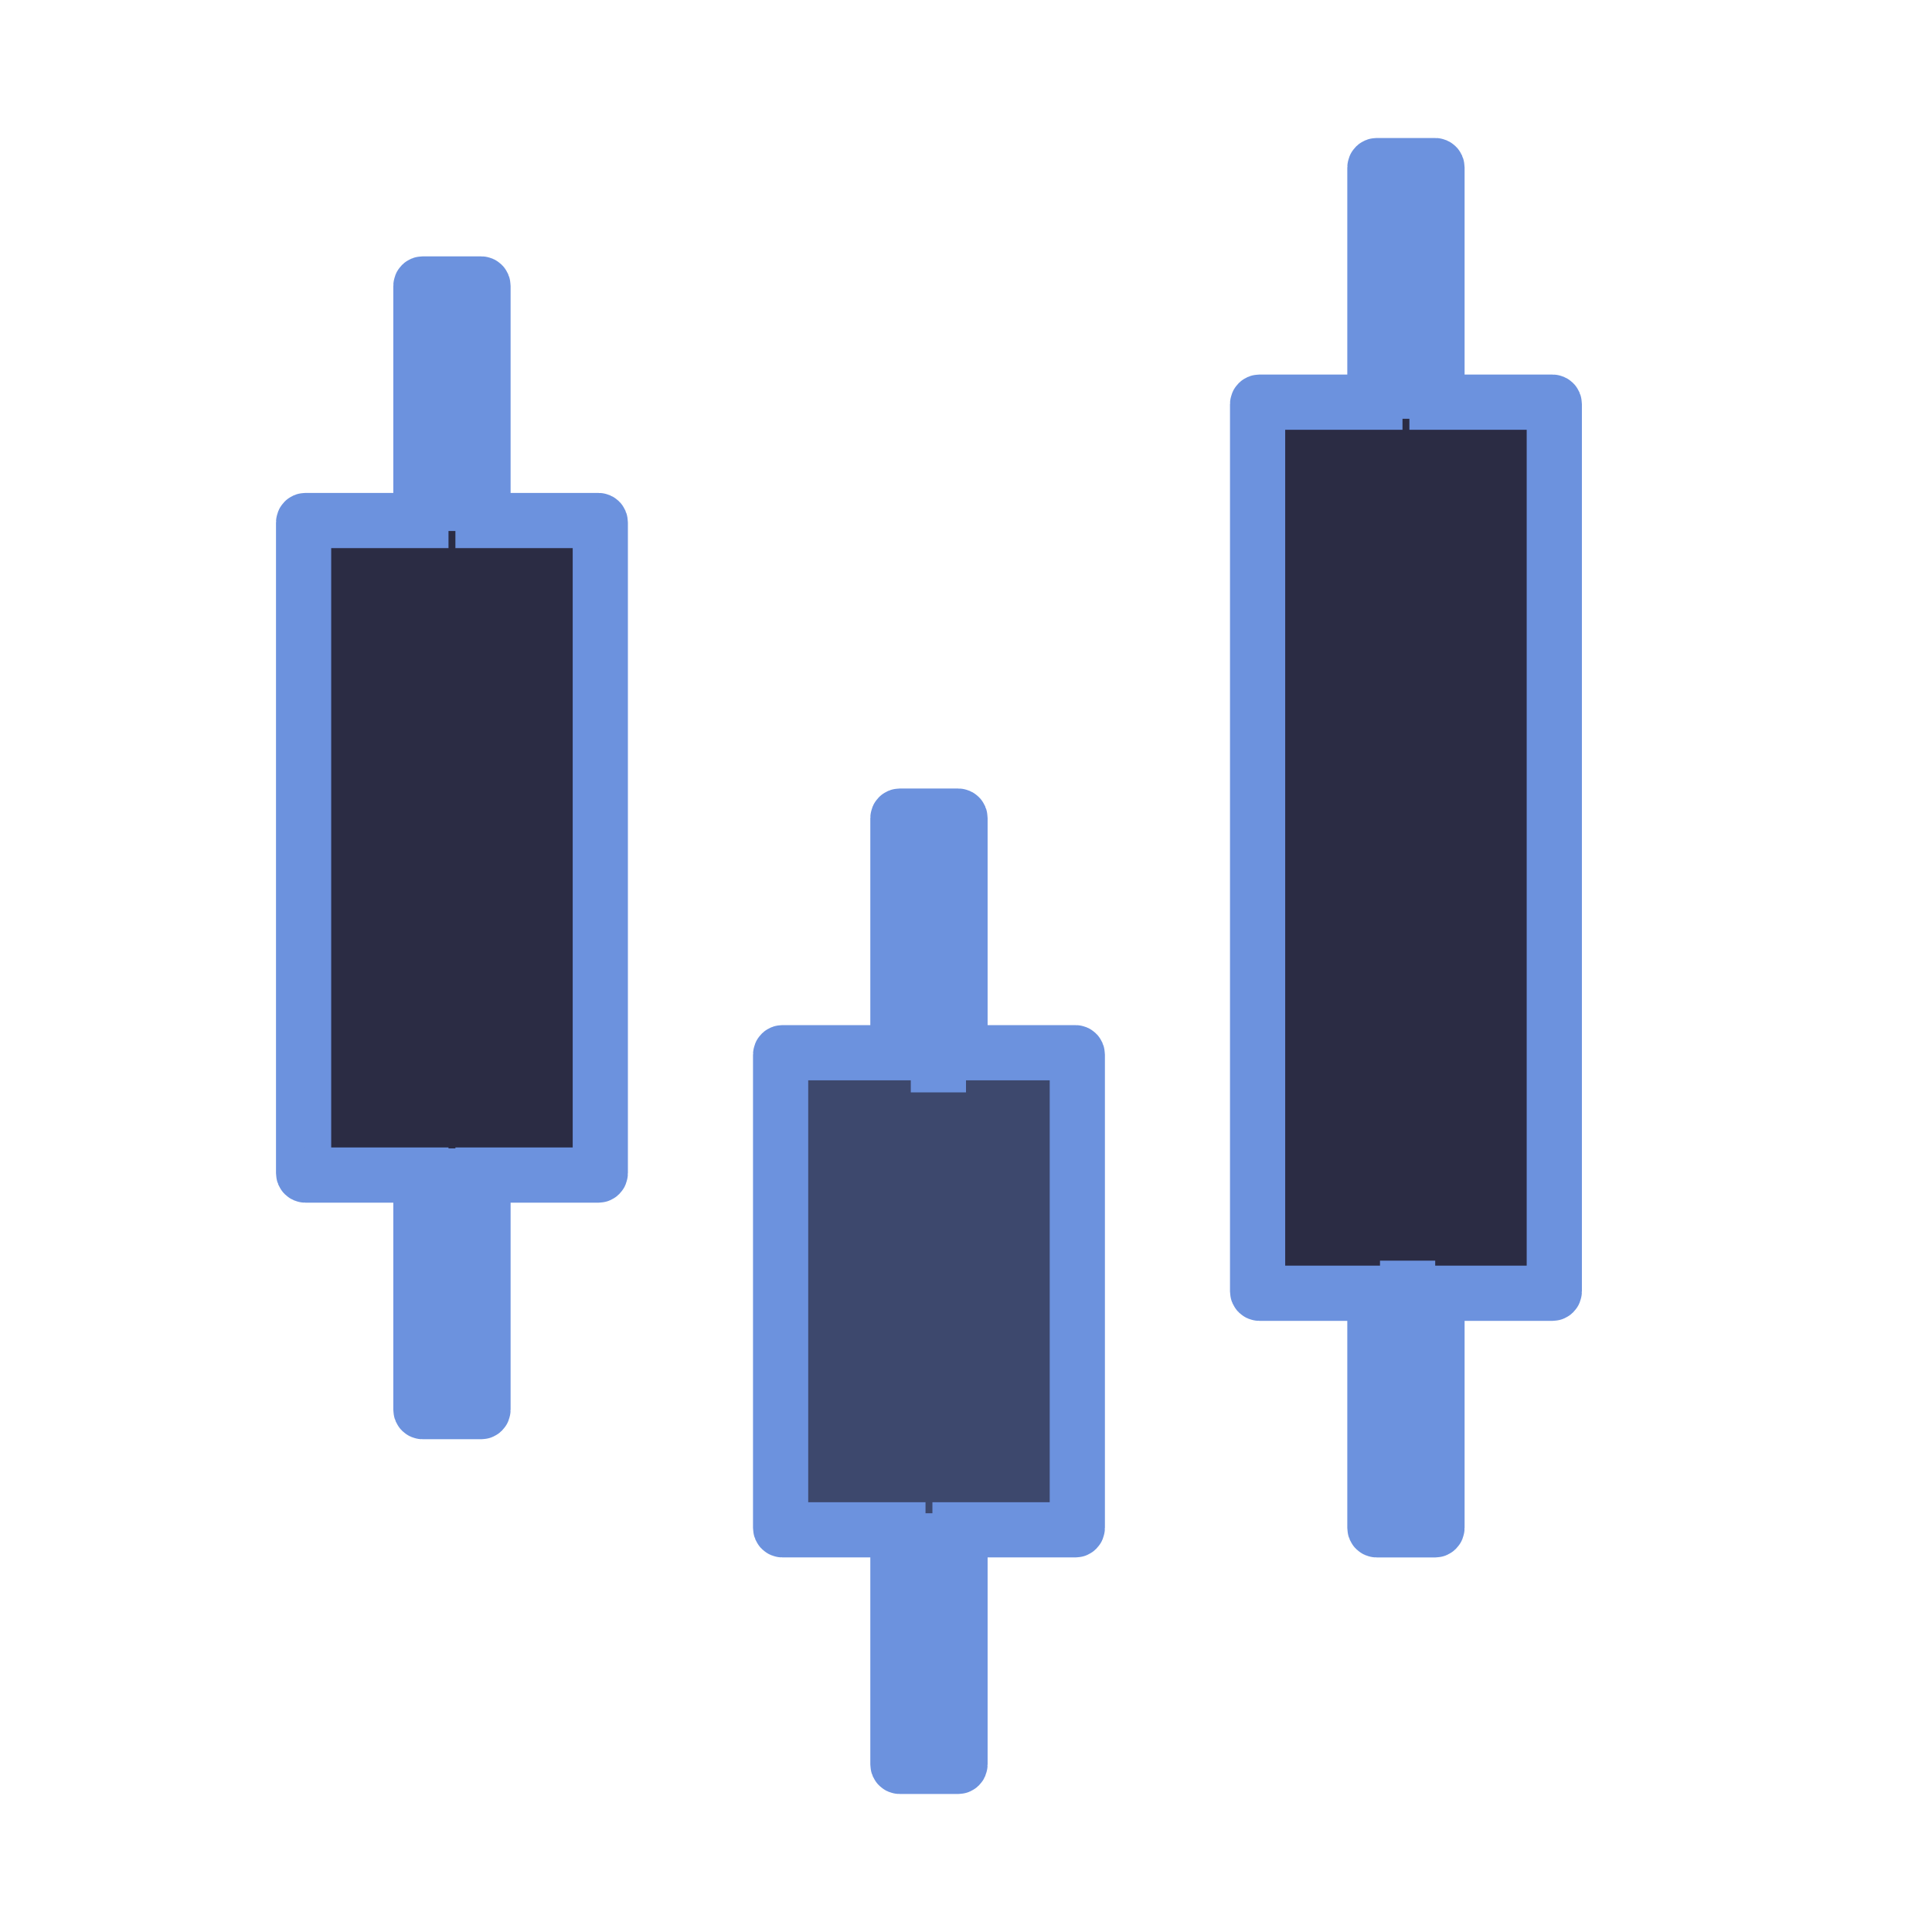
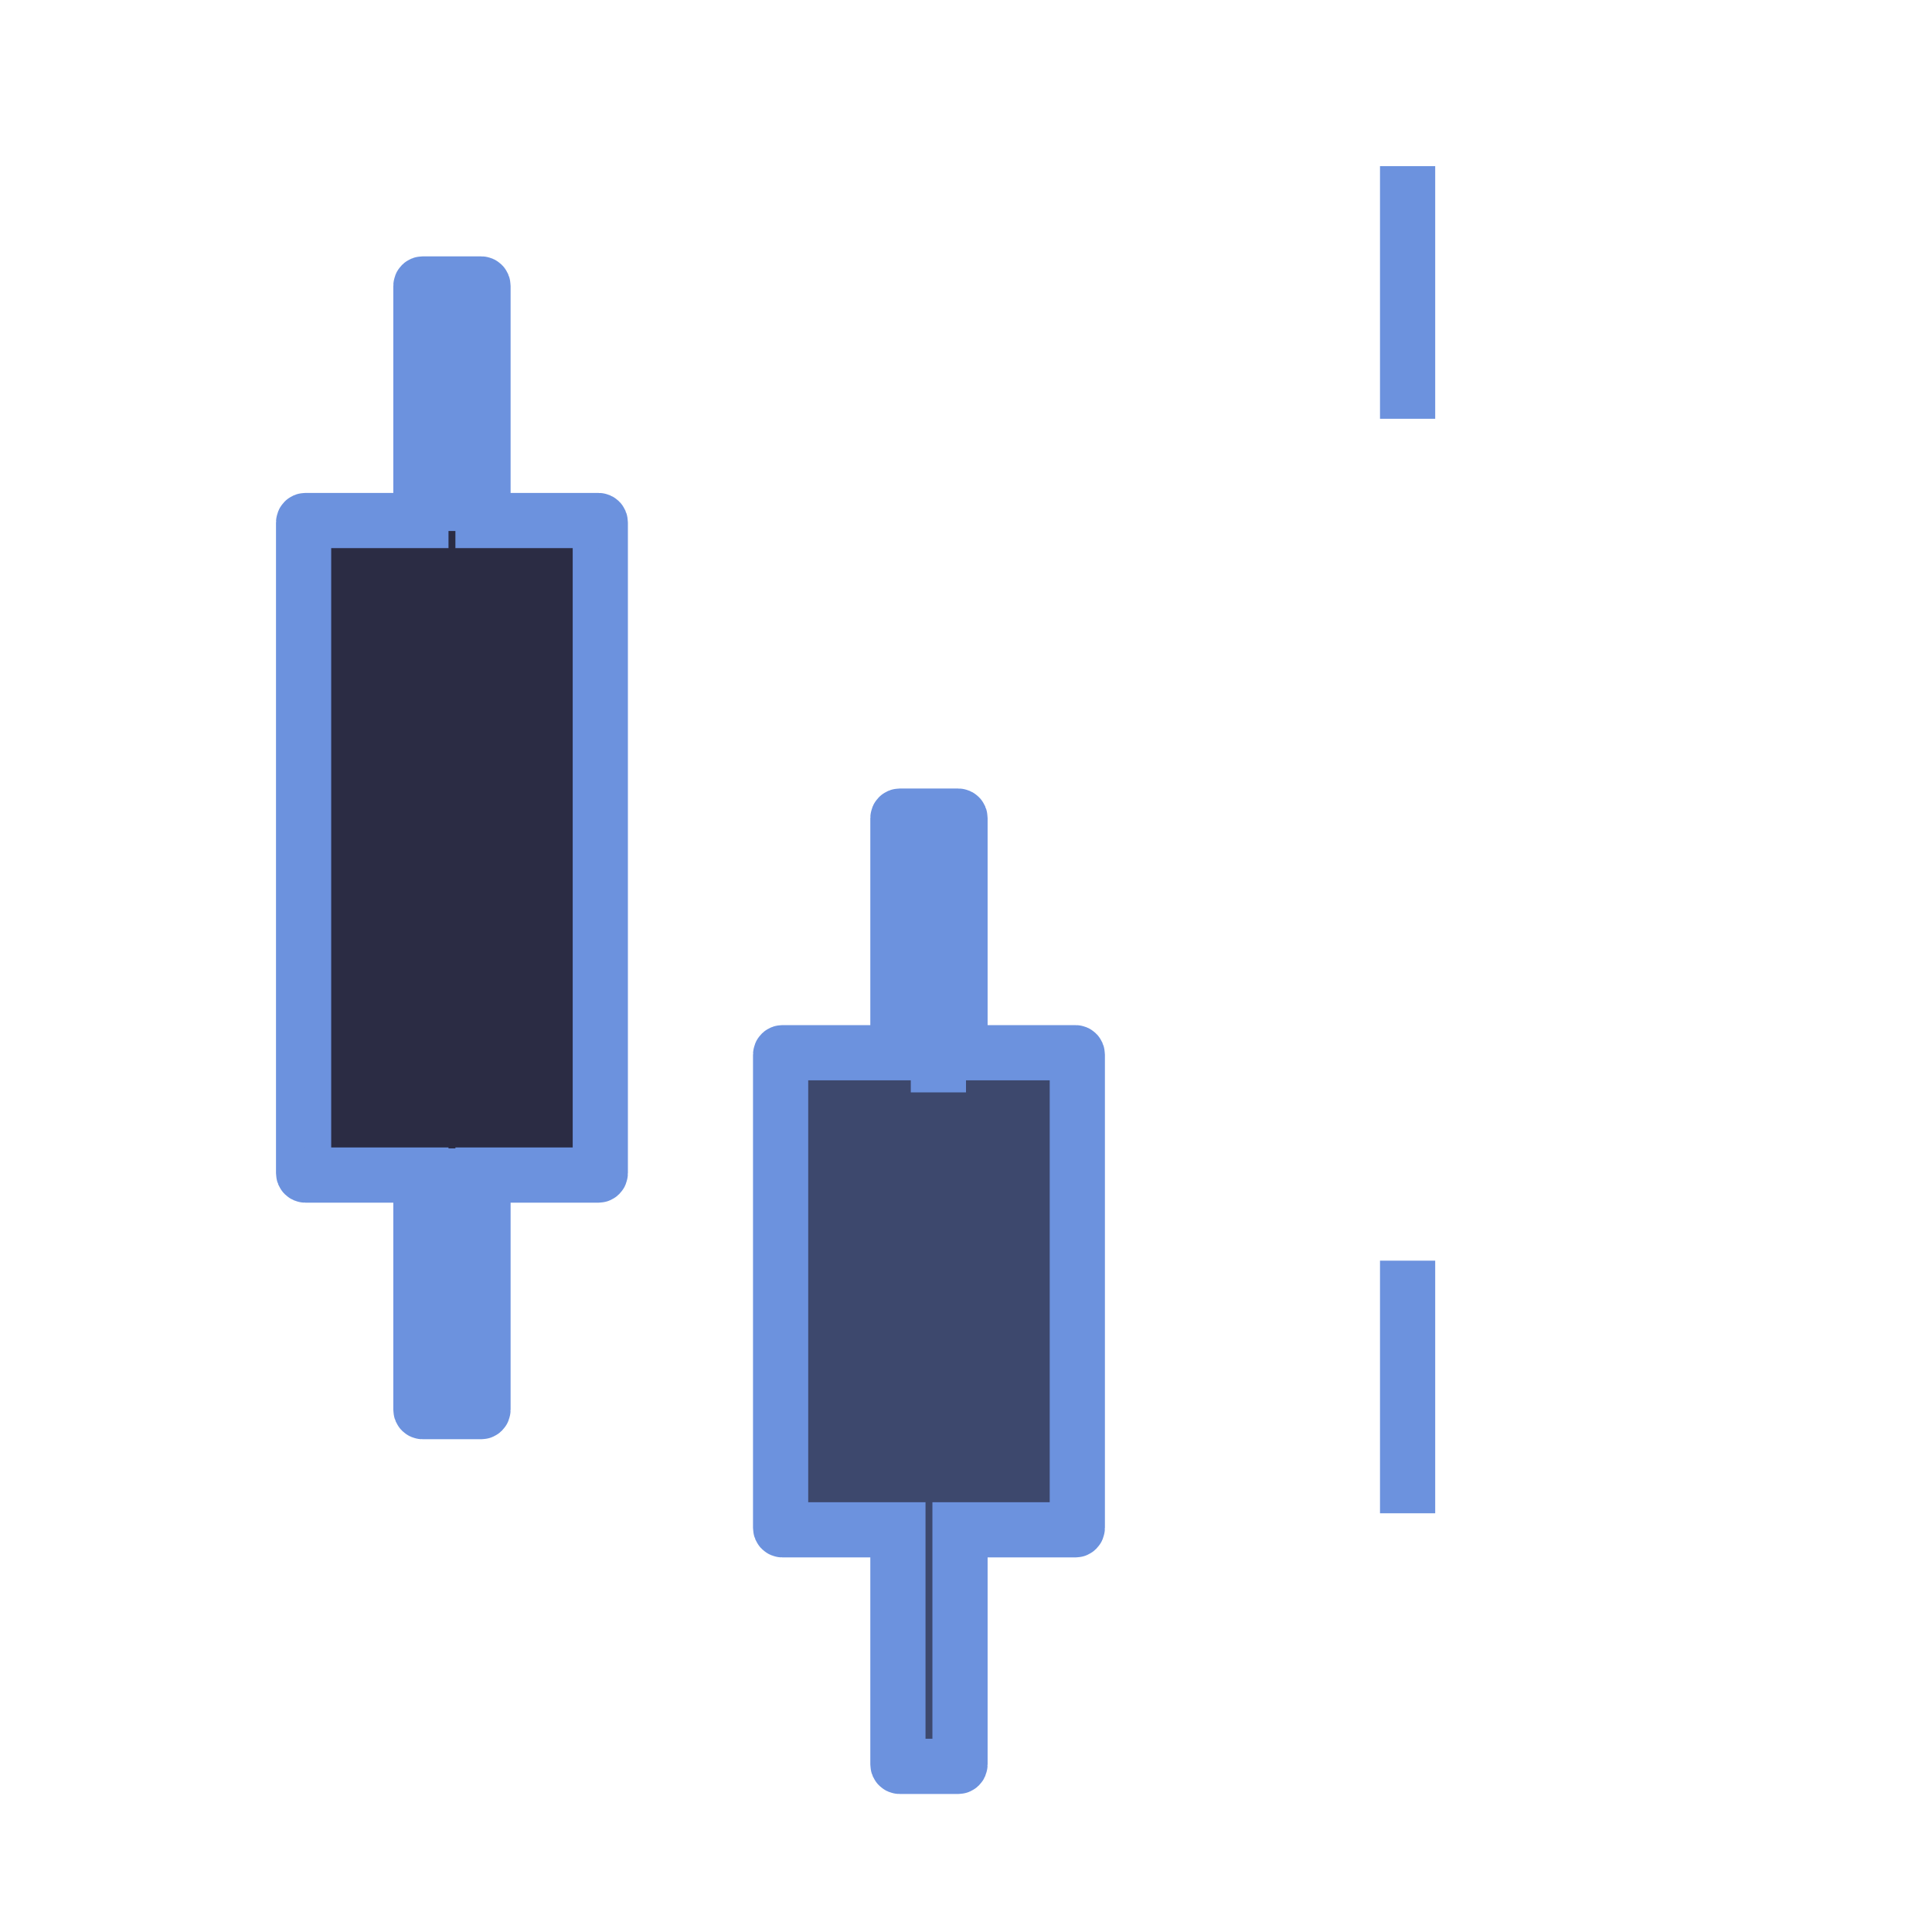
<svg xmlns="http://www.w3.org/2000/svg" width="70" height="70" viewBox="0 0 70 70" fill="none">
  <g clip-path="url(#clip0_7191_10334)">
    <path d="M18.5 42.575H17.5V43.575V51.075C17.5 51.122 17.464 51.146 17.438 51.146H15.312C15.286 51.146 15.25 51.122 15.25 51.075V43.575V42.575H14.25H11.062C11.036 42.575 11 42.55 11 42.503V18.932C11 18.885 11.036 18.86 11.062 18.86H14.25H15.25V17.86V10.361C15.25 10.313 15.286 10.289 15.312 10.289H17.438C17.464 10.289 17.5 10.313 17.5 10.361V17.86V18.86H18.5H21.688C21.714 18.86 21.75 18.885 21.75 18.932V42.503C21.75 42.55 21.714 42.575 21.688 42.575H18.5Z" fill="#2B2C44" stroke="#6C92DE" stroke-width="2" />
    <path d="M35.783 55.428H34.783V56.428V63.928C34.783 63.974 34.747 63.999 34.721 63.999H32.596C32.569 63.999 32.533 63.974 32.533 63.928V56.428V55.428H31.533H28.346C28.319 55.428 28.283 55.403 28.283 55.356V38.213C28.283 38.166 28.319 38.142 28.346 38.142H31.533H32.533V37.142V29.642C32.533 29.595 32.569 29.57 32.596 29.57H34.721C34.747 29.57 34.783 29.595 34.783 29.642V37.142V38.142H35.783H38.971C38.997 38.142 39.033 38.166 39.033 38.213V55.356C39.033 55.403 38.997 55.428 38.971 55.428H35.783Z" fill="#3D486D" stroke="#6C92DE" stroke-width="2" />
-     <path d="M53.065 46.857H52.065V47.857V55.357C52.065 55.404 52.029 55.429 52.003 55.429H49.878C49.852 55.429 49.815 55.404 49.815 55.357V47.857V46.857H48.815H45.628C45.602 46.857 45.565 46.833 45.565 46.786V14.643C45.565 14.596 45.602 14.571 45.628 14.571H48.815H49.815V13.571V6.071C49.815 6.024 49.852 6 49.878 6H52.003C52.029 6 52.065 6.024 52.065 6.071V13.571V14.571H53.065H56.253C56.279 14.571 56.315 14.596 56.315 14.643V46.786C56.315 46.833 56.279 46.857 56.253 46.857H53.065Z" fill="#2B2C44" stroke="#6C92DE" stroke-width="2" />
    <rect x="50" y="6.02" width="2" height="9.153" fill="#6C92DE" />
    <rect x="50" y="45.676" width="2" height="9.153" fill="#6C92DE" />
-     <rect x="33" y="54.828" width="2" height="9.153" fill="#6C92DE" />
    <rect x="33" y="30.426" width="2" height="9.153" fill="#6C92DE" />
    <rect x="15" y="41.609" width="2" height="9.153" fill="#6C92DE" />
    <rect x="15" y="10.086" width="2" height="9.153" fill="#6C92DE" />
  </g>
  <defs>
    <clipPath id="clip0_7191_10334">
      <rect width="51" height="60" fill="white" transform="translate(10 5)" />
    </clipPath>
  </defs>
</svg>